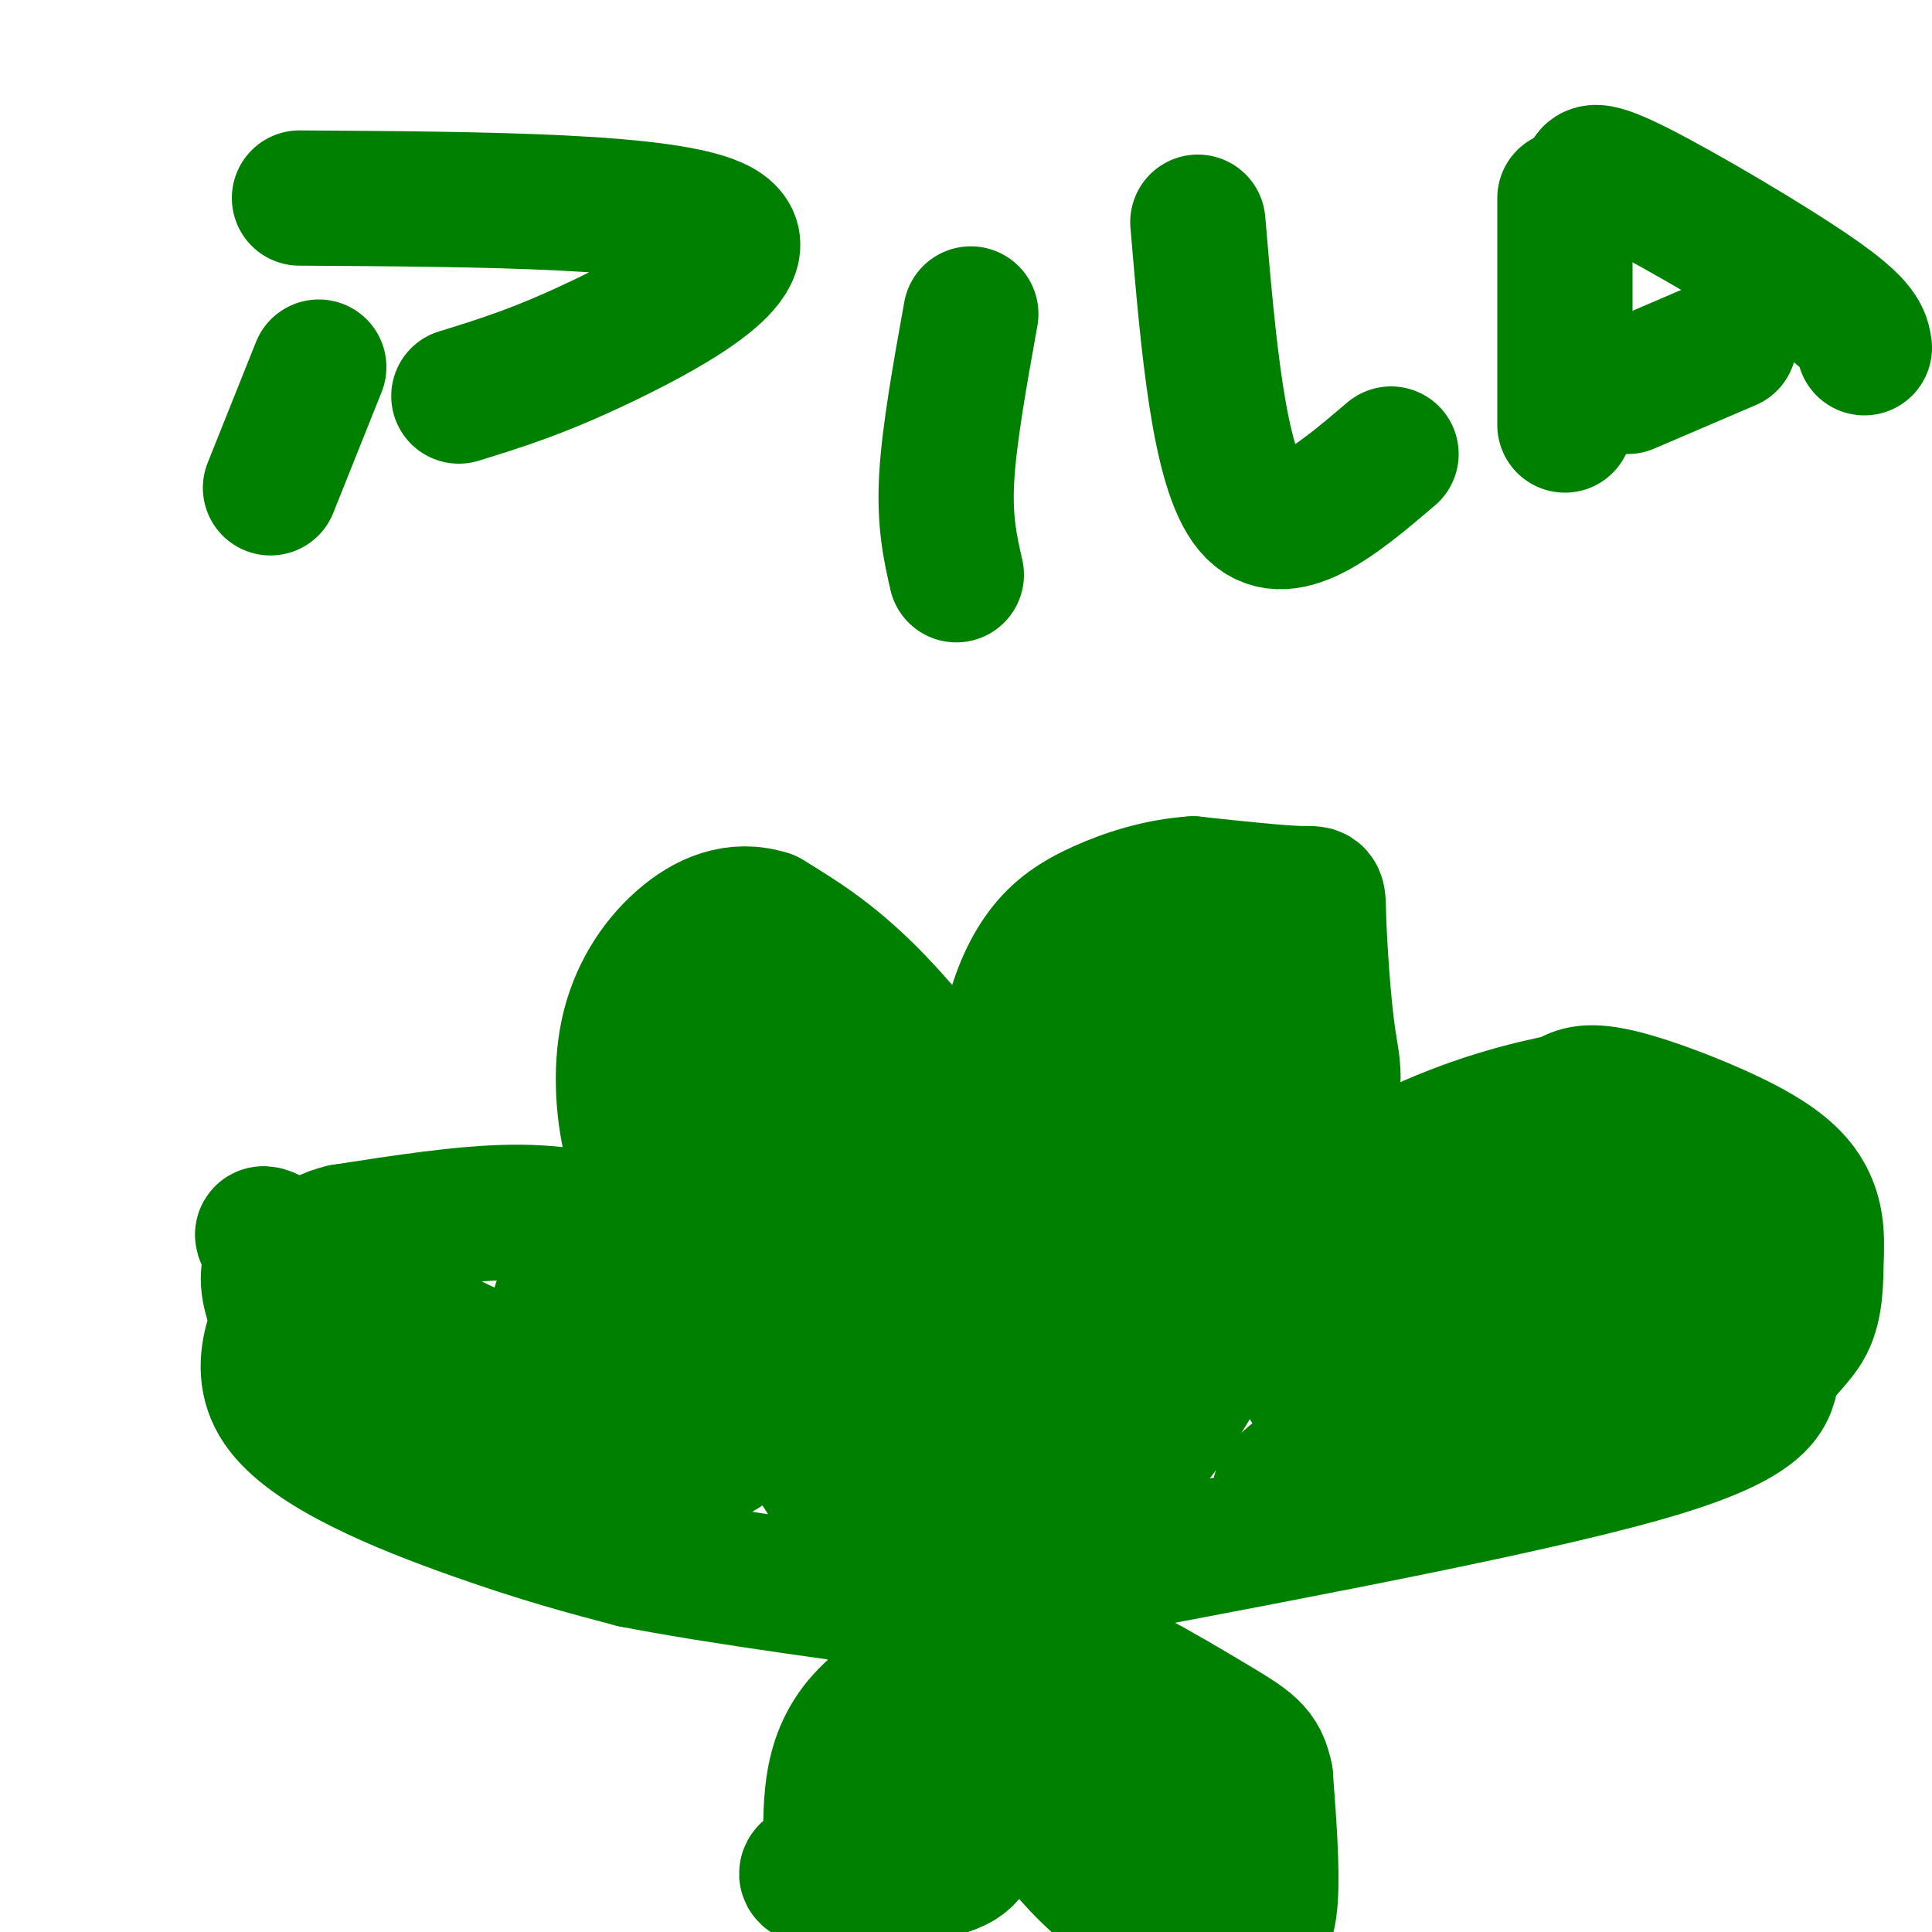
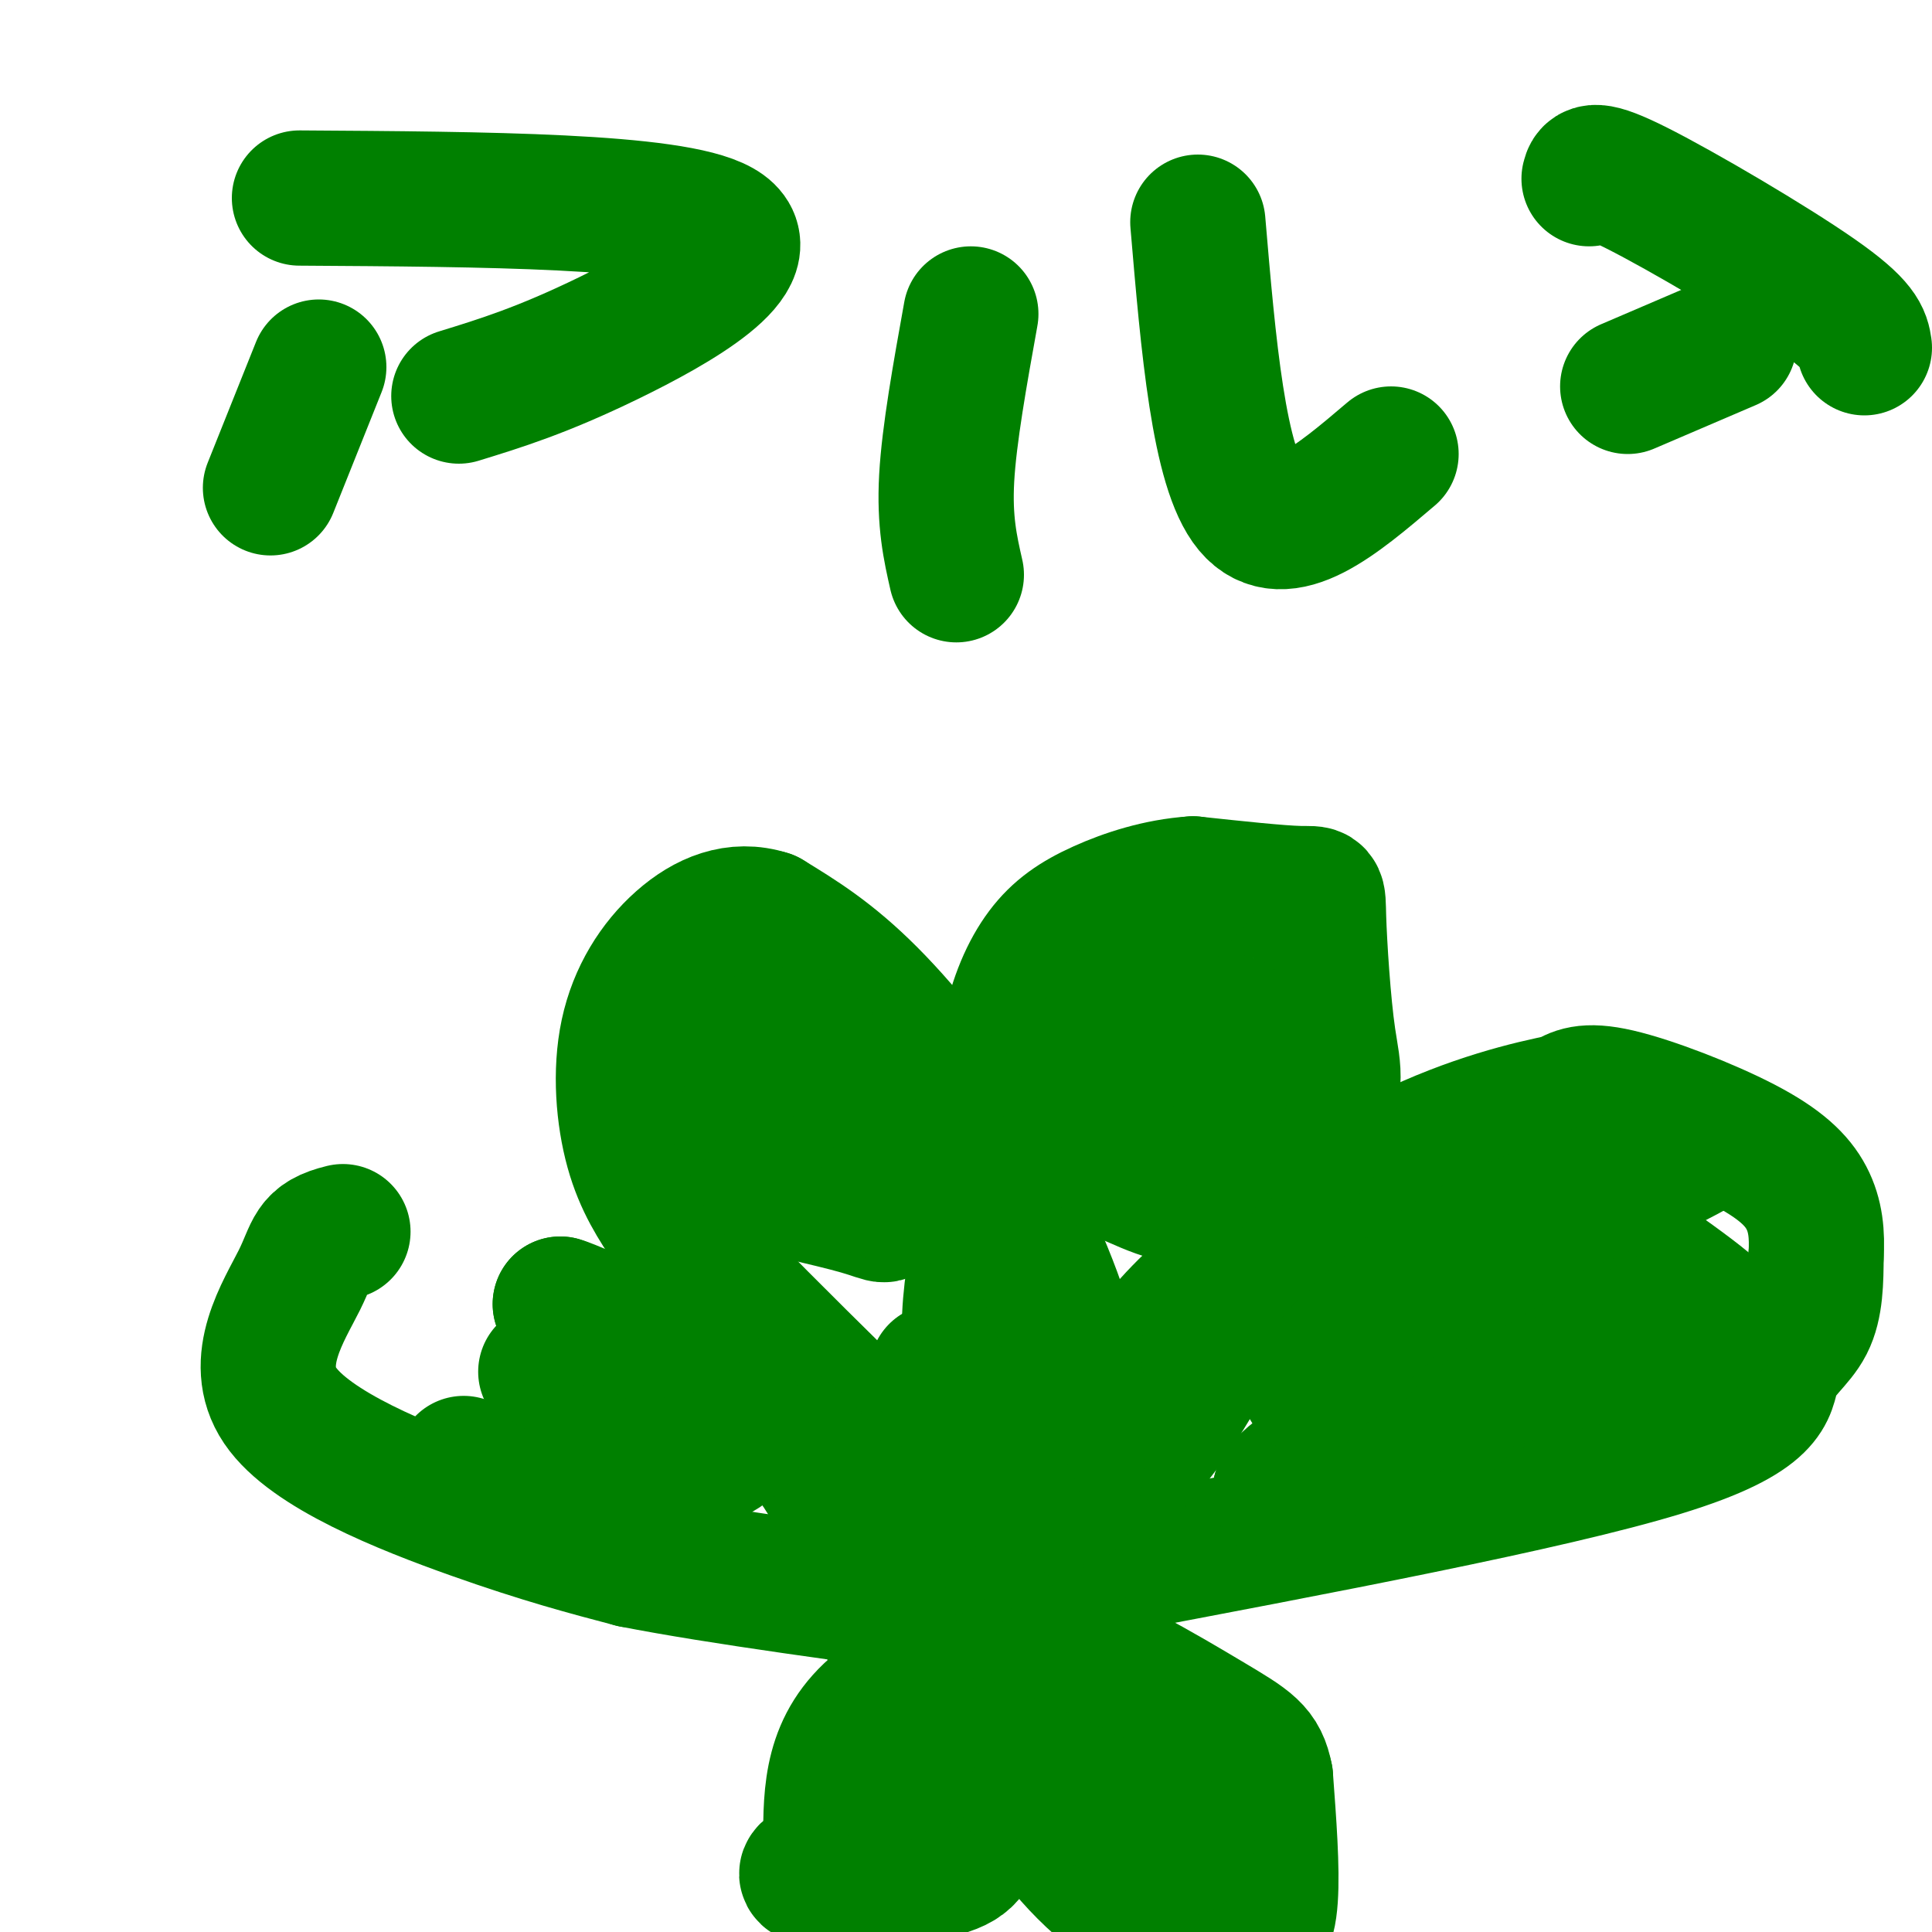
<svg xmlns="http://www.w3.org/2000/svg" viewBox="0 0 400 400" version="1.1">
  <g fill="none" stroke="#008000" stroke-width="28" stroke-linecap="round" stroke-linejoin="round">
    <path d="M226,325c47.464,-8.970 94.929,-17.940 118,-25c23.071,-7.060 21.750,-12.208 23,-16c1.250,-3.792 5.071,-6.226 7,-10c1.929,-3.774 1.964,-8.887 2,-14" />
    <path d="M376,260c0.265,-4.380 -0.073,-8.329 -2,-12c-1.927,-3.671 -5.442,-7.065 -13,-11c-7.558,-3.935 -19.159,-8.410 -26,-10c-6.841,-1.590 -8.920,-0.295 -11,1" />
    <path d="M324,228c-7.107,1.369 -19.375,4.292 -33,11c-13.625,6.708 -28.607,17.202 -38,25c-9.393,7.798 -13.196,12.899 -17,18" />
    <path d="M236,282c-4.833,7.333 -8.417,16.667 -12,26" />
    <path d="M224,308c0.800,3.467 8.800,-0.867 18,-14c9.200,-13.133 19.600,-35.067 30,-57" />
    <path d="M272,237c5.448,-12.359 4.069,-14.756 3,-22c-1.069,-7.244 -1.826,-19.335 -2,-25c-0.174,-5.665 0.236,-4.904 -4,-5c-4.236,-0.096 -13.118,-1.048 -22,-2" />
    <path d="M247,183c-7.085,0.472 -13.796,2.652 -19,5c-5.204,2.348 -8.901,4.863 -12,9c-3.099,4.137 -5.600,9.896 -7,17c-1.400,7.104 -1.700,15.552 -2,24" />
    <path d="M207,238c-2.444,11.867 -7.556,29.533 -6,42c1.556,12.467 9.778,19.733 18,27" />
    <path d="M219,307c3.423,4.700 2.979,2.951 3,2c0.021,-0.951 0.506,-1.102 1,-6c0.494,-4.898 0.998,-14.542 -2,-26c-2.998,-11.458 -9.499,-24.729 -16,-38" />
    <path d="M205,239c-7.111,-12.533 -16.889,-24.867 -25,-33c-8.111,-8.133 -14.556,-12.067 -21,-16" />
    <path d="M159,190c-6.668,-2.163 -12.839,0.431 -18,5c-5.161,4.569 -9.313,11.115 -11,19c-1.687,7.885 -0.911,17.110 1,24c1.911,6.890 4.955,11.445 8,16" />
    <path d="M139,254c11.833,13.167 37.417,38.083 63,63" />
    <path d="M202,317c11.298,10.357 8.042,4.750 8,3c-0.042,-1.750 3.131,0.357 1,-5c-2.131,-5.357 -9.565,-18.179 -17,-31" />
-     <path d="M194,284c-7.577,-8.569 -18.021,-14.493 -29,-19c-10.979,-4.507 -22.494,-7.598 -32,-10c-9.506,-2.402 -17.002,-4.115 -27,-4c-9.998,0.115 -22.499,2.057 -35,4" />
    <path d="M71,255c-6.678,1.627 -5.872,3.694 -9,10c-3.128,6.306 -10.188,16.852 -4,26c6.188,9.148 25.625,16.900 40,22c14.375,5.100 23.687,7.550 33,10" />
    <path d="M131,323c17.833,3.500 45.917,7.250 74,11" />
    <path d="M205,334c6.844,4.689 -13.044,10.911 -23,19c-9.956,8.089 -9.978,18.044 -10,28" />
    <path d="M172,381c-2.273,5.560 -2.954,5.459 -4,6c-1.046,0.541 -2.456,1.722 3,2c5.456,0.278 17.776,-0.348 24,-2c6.224,-1.652 6.350,-4.329 7,-8c0.650,-3.671 1.825,-8.335 3,-13" />
    <path d="M205,366c1.178,-8.111 2.622,-21.889 4,-22c1.378,-0.111 2.689,13.444 4,27" />
    <path d="M213,371c4.156,9.124 12.547,18.435 21,24c8.453,5.565 16.968,7.383 22,7c5.032,-0.383 6.581,-2.967 7,-9c0.419,-6.033 -0.290,-15.517 -1,-25" />
    <path d="M262,368c-1.057,-5.504 -3.201,-6.764 -12,-12c-8.799,-5.236 -24.254,-14.448 -29,-14c-4.746,0.448 1.215,10.557 6,18c4.785,7.443 8.392,12.222 12,17" />
    <path d="M239,377c4.667,4.548 10.333,7.417 4,4c-6.333,-3.417 -24.667,-13.119 -36,-17c-11.333,-3.881 -15.667,-1.940 -20,0" />
    <path d="M187,364c-4.270,1.179 -4.944,4.128 -4,4c0.944,-0.128 3.507,-3.333 5,-6c1.493,-2.667 1.916,-4.797 -1,-15c-2.916,-10.203 -9.170,-28.478 -15,-39c-5.830,-10.522 -11.237,-13.292 -21,-16c-9.763,-2.708 -23.881,-5.354 -38,-8" />
-     <path d="M113,284c-9.170,-1.884 -13.094,-2.593 -23,-8c-9.906,-5.407 -25.792,-15.512 -32,-19c-6.208,-3.488 -2.736,-0.357 -2,2c0.736,2.357 -1.263,3.942 0,9c1.263,5.058 5.790,13.588 13,20c7.210,6.412 17.105,10.706 27,15" />
    <path d="M96,303c10.984,3.415 24.944,4.451 36,3c11.056,-1.451 19.207,-5.391 21,-9c1.793,-3.609 -2.774,-6.888 -10,-9c-7.226,-2.112 -17.113,-3.056 -27,-4" />
    <path d="M116,284c-3.133,-1.333 2.533,-2.667 4,-5c1.467,-2.333 -1.267,-5.667 -4,-9" />
    <path d="M116,270c4.356,1.222 17.244,8.778 25,4c7.756,-4.778 10.378,-21.889 13,-39" />
    <path d="M154,235c2.362,-10.247 1.767,-16.365 3,-19c1.233,-2.635 4.293,-1.786 7,-1c2.707,0.786 5.059,1.510 8,7c2.941,5.490 6.470,15.745 10,26" />
    <path d="M182,248c2.060,4.798 2.208,3.792 -4,2c-6.208,-1.792 -18.774,-4.369 -19,-5c-0.226,-0.631 11.887,0.685 24,2" />
    <path d="M183,247c11.393,-0.036 27.875,-1.125 35,-4c7.125,-2.875 4.893,-7.536 9,-13c4.107,-5.464 14.554,-11.732 25,-18" />
    <path d="M252,212c4.620,-2.214 3.671,1.252 2,8c-1.671,6.748 -4.065,16.778 -6,22c-1.935,5.222 -3.410,5.635 -6,5c-2.590,-0.635 -6.295,-2.317 -10,-4" />
    <path d="M232,243c-2.711,-6.667 -4.489,-21.333 -3,-29c1.489,-7.667 6.244,-8.333 11,-9" />
-     <path d="M240,205c-1.293,6.630 -10.027,27.705 -13,40c-2.973,12.295 -0.185,15.810 4,20c4.185,4.190 9.767,9.054 18,11c8.233,1.946 19.116,0.973 30,0" />
-     <path d="M279,276c9.649,-0.300 18.772,-1.049 27,-4c8.228,-2.951 15.561,-8.102 24,-11c8.439,-2.898 17.982,-3.542 19,-1c1.018,2.542 -6.491,8.271 -14,14" />
    <path d="M335,274c-8.214,4.940 -21.750,10.292 -29,15c-7.250,4.708 -8.214,8.774 -14,12c-5.786,3.226 -16.393,5.613 -27,8" />
    <path d="M265,309c0.183,-2.354 14.142,-12.239 32,-19c17.858,-6.761 39.616,-10.397 50,-13c10.384,-2.603 9.396,-4.172 6,-7c-3.396,-2.828 -9.198,-6.914 -15,-11" />
    <path d="M338,259c-4.091,-2.477 -6.818,-3.169 -14,-2c-7.182,1.169 -18.818,4.199 -28,9c-9.182,4.801 -15.909,11.372 -18,14c-2.091,2.628 0.455,1.314 3,0" />
    <path d="M281,280c1.619,-1.750 4.167,-6.125 19,-15c14.833,-8.875 41.952,-22.250 49,-26c7.048,-3.750 -5.976,2.125 -19,8" />
    <path d="M330,247c-8.333,3.200 -19.667,7.200 -30,14c-10.333,6.800 -19.667,16.400 -29,26" />
    <path d="M66,76c0.000,0.000 -10.000,25.000 -10,25" />
    <path d="M62,41c38.600,0.244 77.200,0.489 87,6c9.800,5.511 -9.200,16.289 -23,23c-13.800,6.711 -22.400,9.356 -31,12" />
    <path d="M201,65c-2.250,12.500 -4.500,25.000 -5,34c-0.500,9.000 0.750,14.500 2,20" />
    <path d="M248,46c2.167,25.500 4.333,51.000 11,59c6.667,8.000 17.833,-1.500 29,-11" />
-     <path d="M324,41c0.000,0.000 0.000,47.000 0,47" />
    <path d="M329,37c0.333,-1.356 0.667,-2.711 10,2c9.333,4.711 27.667,15.489 37,22c9.333,6.511 9.667,8.756 10,11" />
    <path d="M337,80c0.000,0.000 21.000,-9.000 21,-9" />
  </g>
</svg>